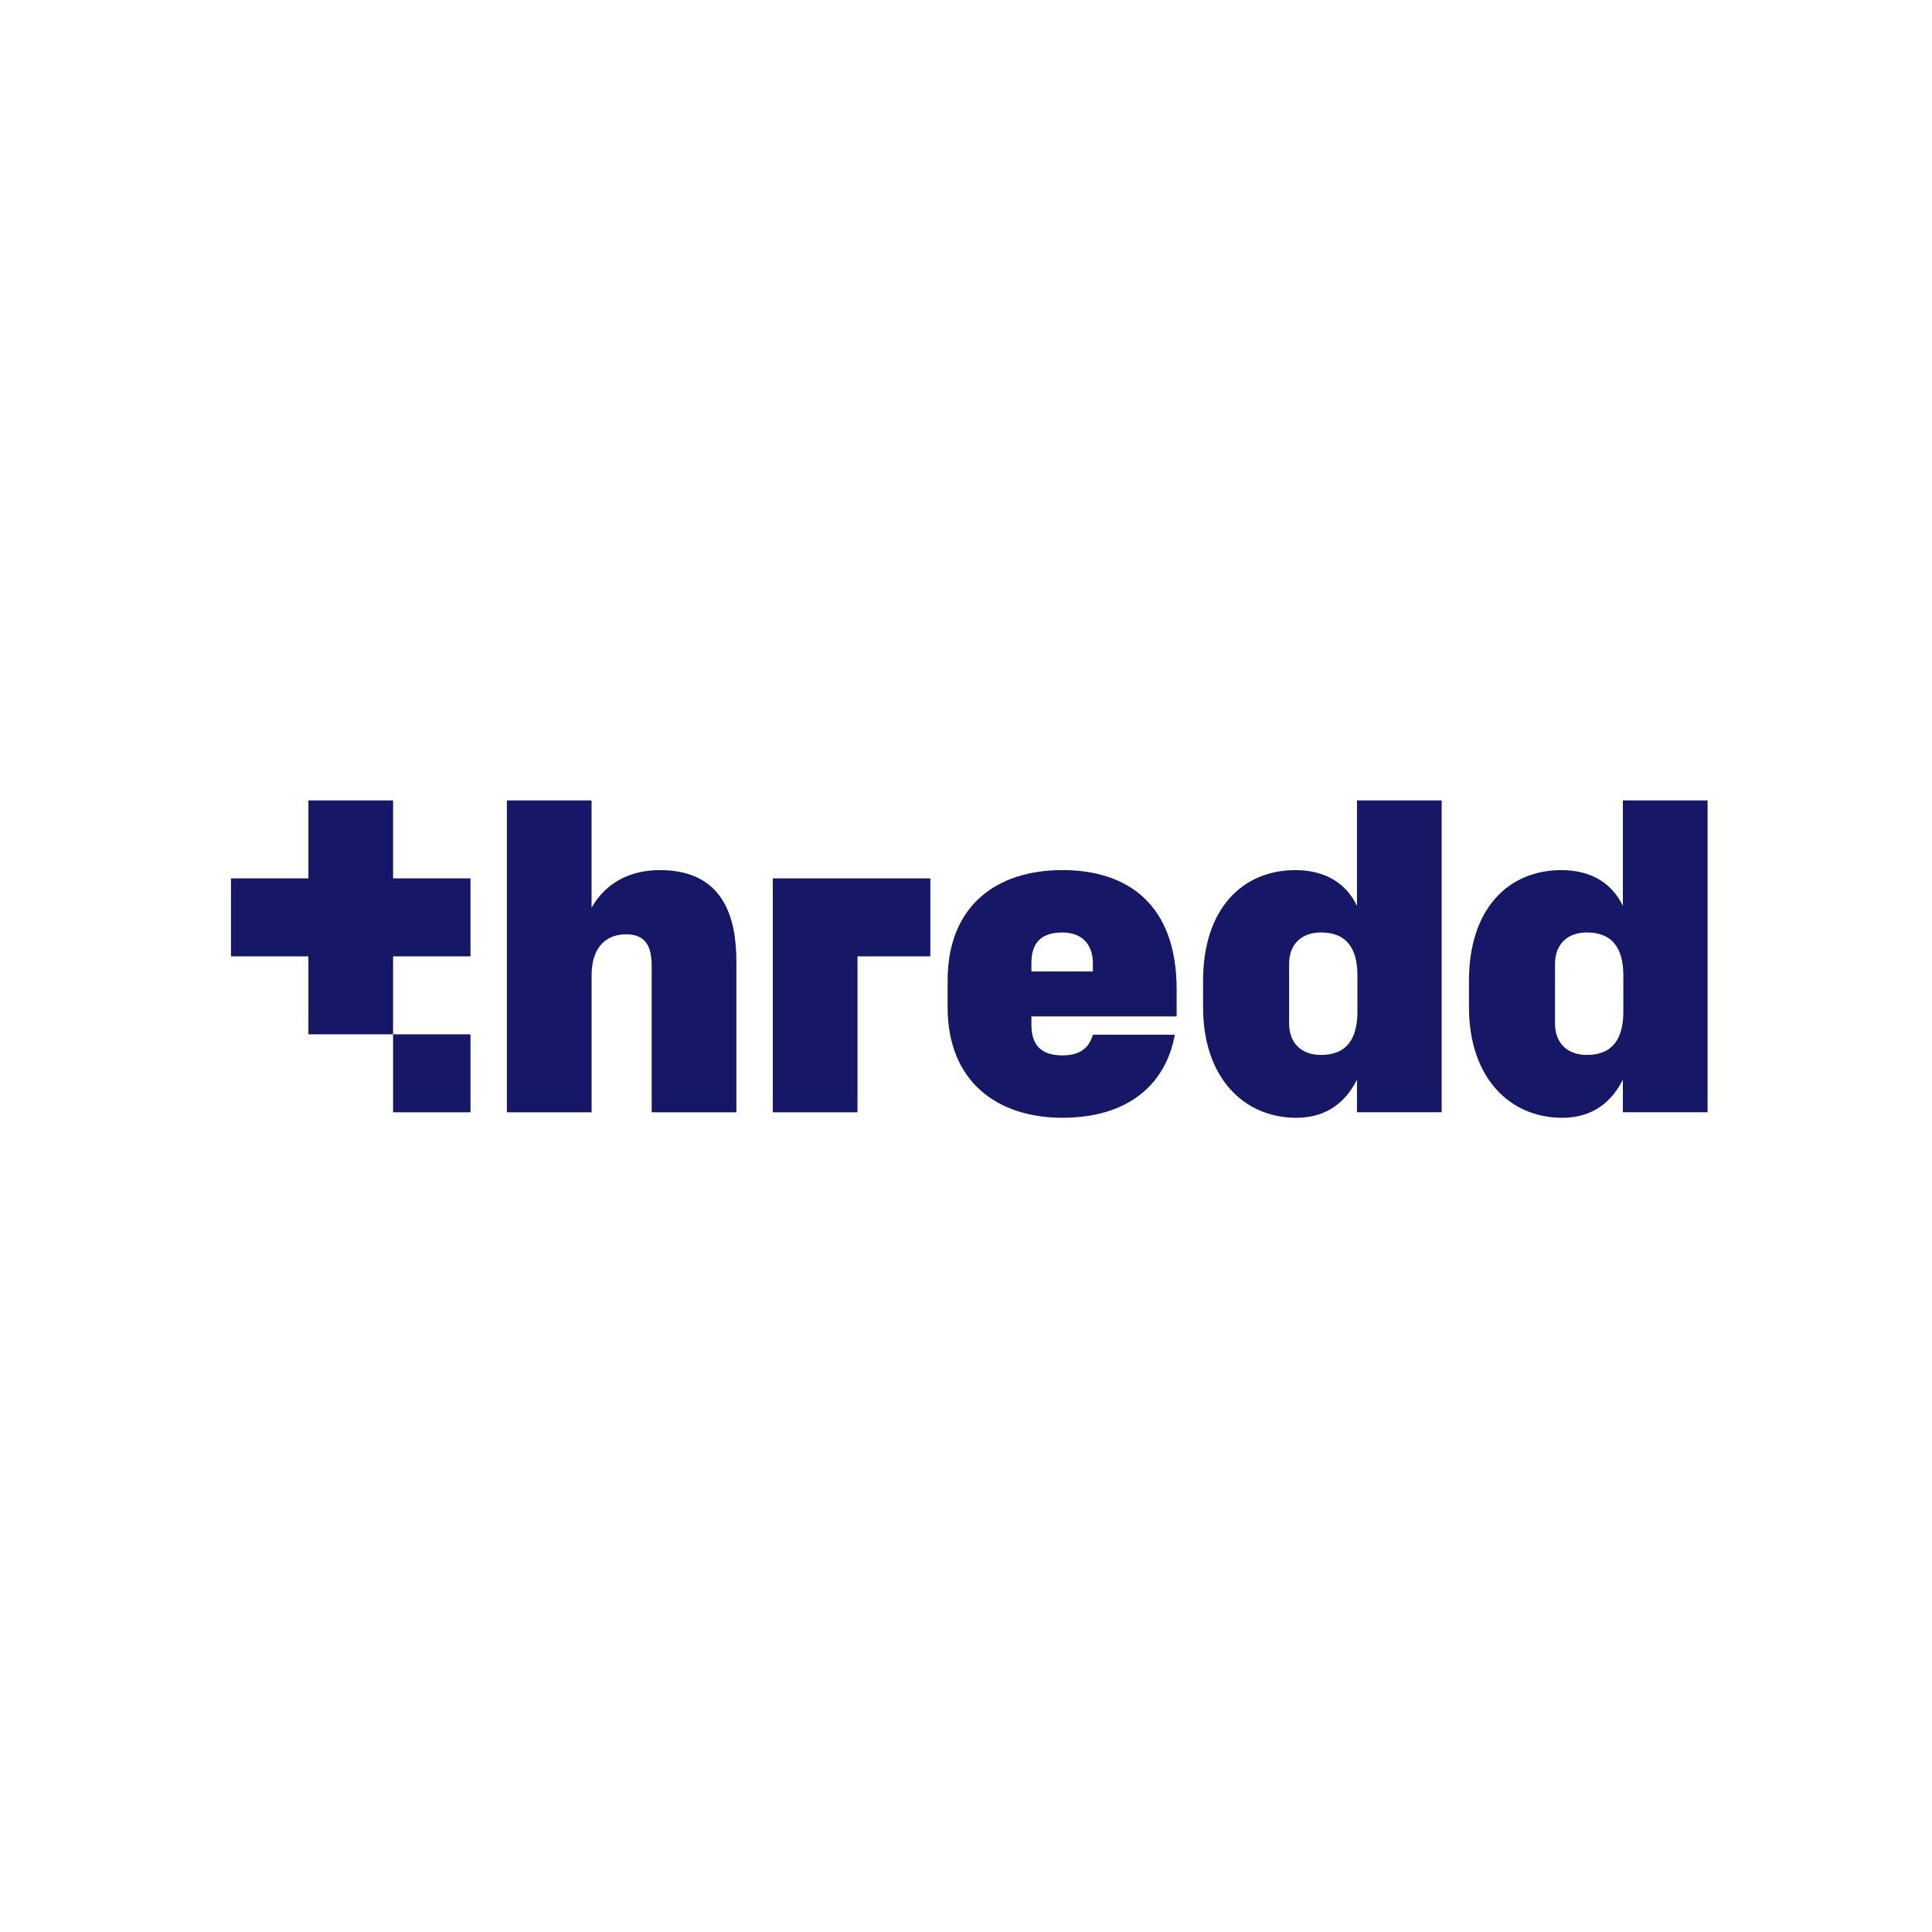
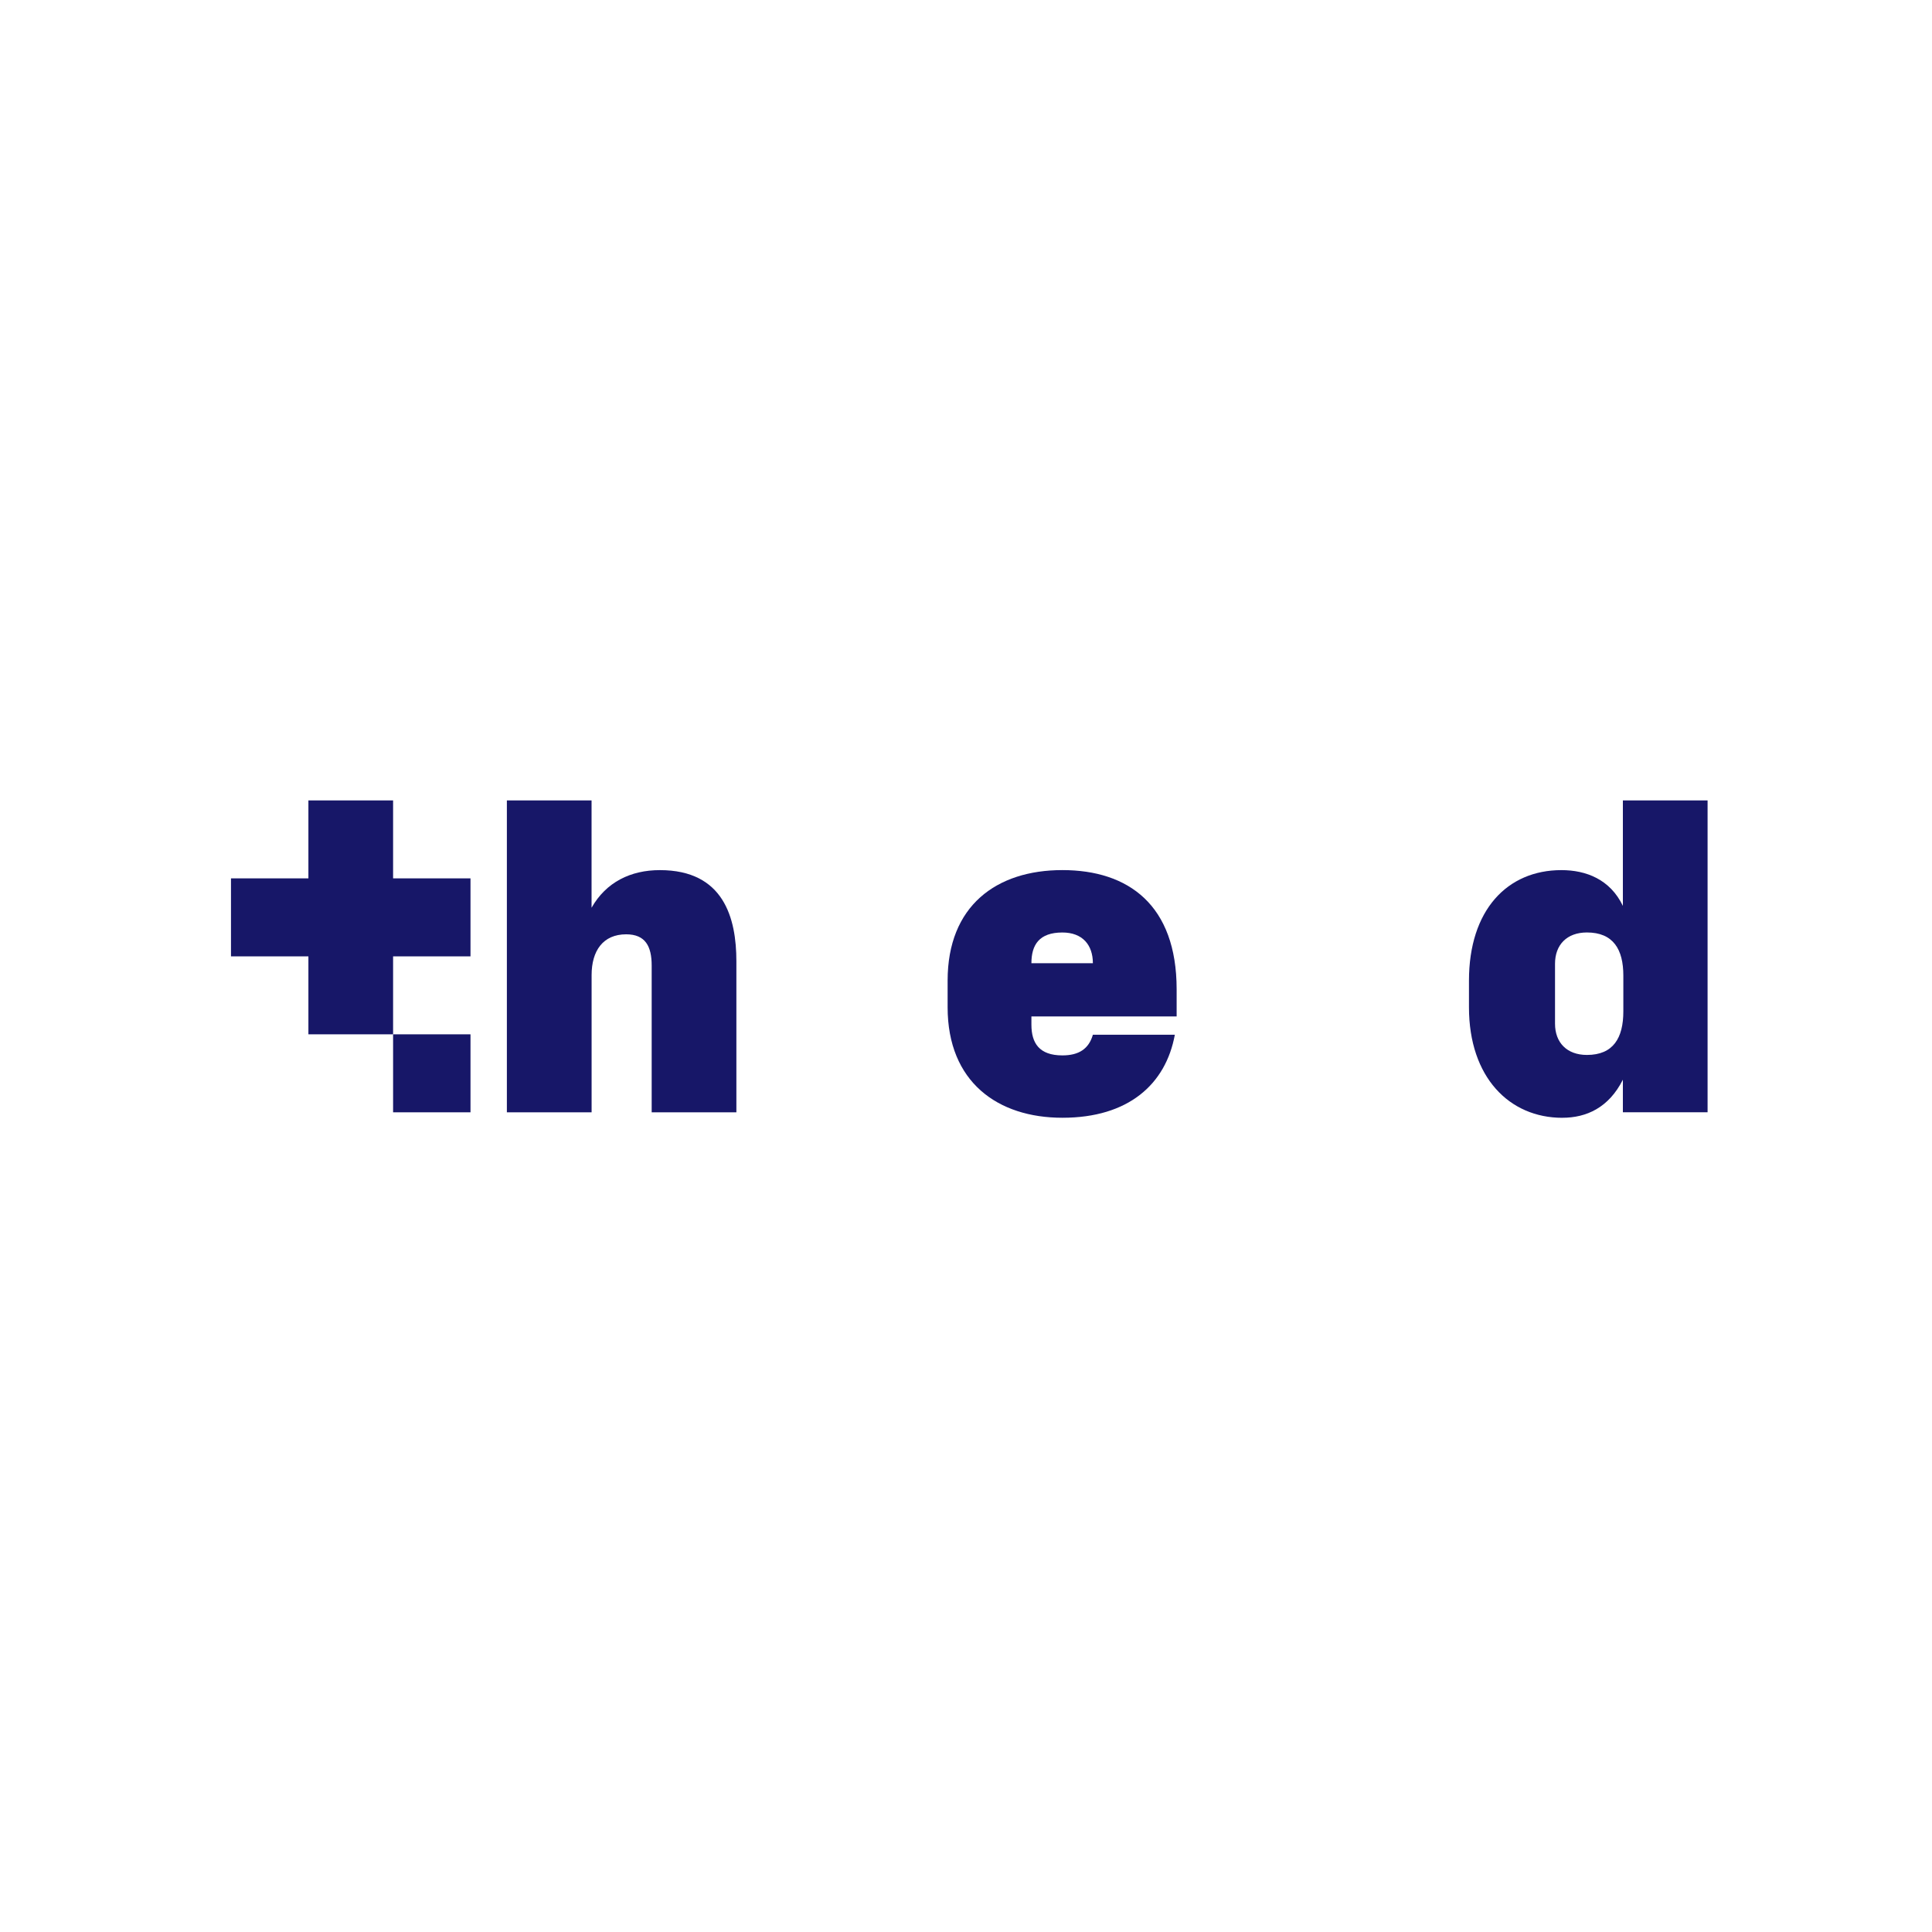
<svg xmlns="http://www.w3.org/2000/svg" width="140" height="140" viewBox="0 0 140 140" fill="none">
  <g clip-path="url(#clip0_4033_1930)">
    <path d="M112.683 74.186V69.831C112.683 68.467 113.541 67.57 114.993 67.57C116.906 67.57 117.633 68.799 117.633 70.693V73.286C117.633 75.213 116.908 76.445 114.993 76.445C113.541 76.445 112.683 75.547 112.683 74.183M113.211 80.998C114.96 80.998 116.576 80.267 117.6 78.239V80.6H123.738V58H117.6V65.645C116.677 63.719 114.928 63.052 113.146 63.052C109.22 63.052 106.447 65.945 106.447 71.063V72.989C106.447 78.075 109.384 81 113.211 81" fill="#171768" />
-     <path d="M93.415 74.186V69.831C93.415 68.467 94.273 67.57 95.725 67.57C97.637 67.57 98.364 68.799 98.364 70.693V73.286C98.364 75.213 97.64 76.445 95.725 76.445C94.273 76.445 93.415 75.547 93.415 74.183M93.943 80.998C95.692 80.998 97.308 80.267 98.332 78.239V80.6H104.469V58H98.332V65.645C97.408 63.719 95.659 63.052 93.877 63.052C89.952 63.052 87.179 65.945 87.179 71.063V72.989C87.179 78.075 90.115 81 93.943 81" fill="#171768" />
-     <path d="M74.74 70.396V69.798C74.74 68.469 75.301 67.572 76.985 67.572C78.437 67.572 79.194 68.469 79.194 69.798V70.396H74.74ZM76.985 80.997C81.769 80.997 84.474 78.572 85.133 74.982H79.194C78.897 76.011 78.173 76.478 76.985 76.478C75.301 76.478 74.74 75.58 74.74 74.252V73.654H85.264V71.692C85.264 65.577 81.766 63.05 76.982 63.05C72.199 63.05 68.668 65.643 68.668 71.06V72.987C68.668 78.404 72.297 80.997 76.982 80.997" fill="#171768" />
-     <path d="M56 80.602H62.138V69.301H67.417V63.651H56V80.602Z" fill="#171768" />
+     <path d="M74.74 70.396V69.798C74.74 68.469 75.301 67.572 76.985 67.572C78.437 67.572 79.194 68.469 79.194 69.798H74.74ZM76.985 80.997C81.769 80.997 84.474 78.572 85.133 74.982H79.194C78.897 76.011 78.173 76.478 76.985 76.478C75.301 76.478 74.74 75.58 74.74 74.252V73.654H85.264V71.692C85.264 65.577 81.766 63.05 76.982 63.05C72.199 63.05 68.668 65.643 68.668 71.06V72.987C68.668 78.404 72.297 80.997 76.982 80.997" fill="#171768" />
    <path d="M42.87 80.602V70.662C42.87 68.9 43.695 67.704 45.376 67.704C46.763 67.704 47.223 68.568 47.223 69.965V80.602H53.361V69.666C53.361 66.507 52.437 63.052 47.817 63.052C45.706 63.052 43.924 63.917 42.867 65.777V58H36.73V80.602H42.867H42.87Z" fill="#171768" />
    <path d="M16.738 69.301H22.348V74.951H28.485V69.301H34.094V63.651H28.485V58H22.348V63.651H16.738V69.301Z" fill="#171768" />
    <path d="M34.094 74.951H28.485V80.602H34.094V74.951Z" fill="#171768" />
  </g>
  <defs>
    <clipPath id="clip0_4033_1930">
      <rect width="108" height="23" fill="white" transform="translate(16 58)" />
    </clipPath>
  </defs>
</svg>